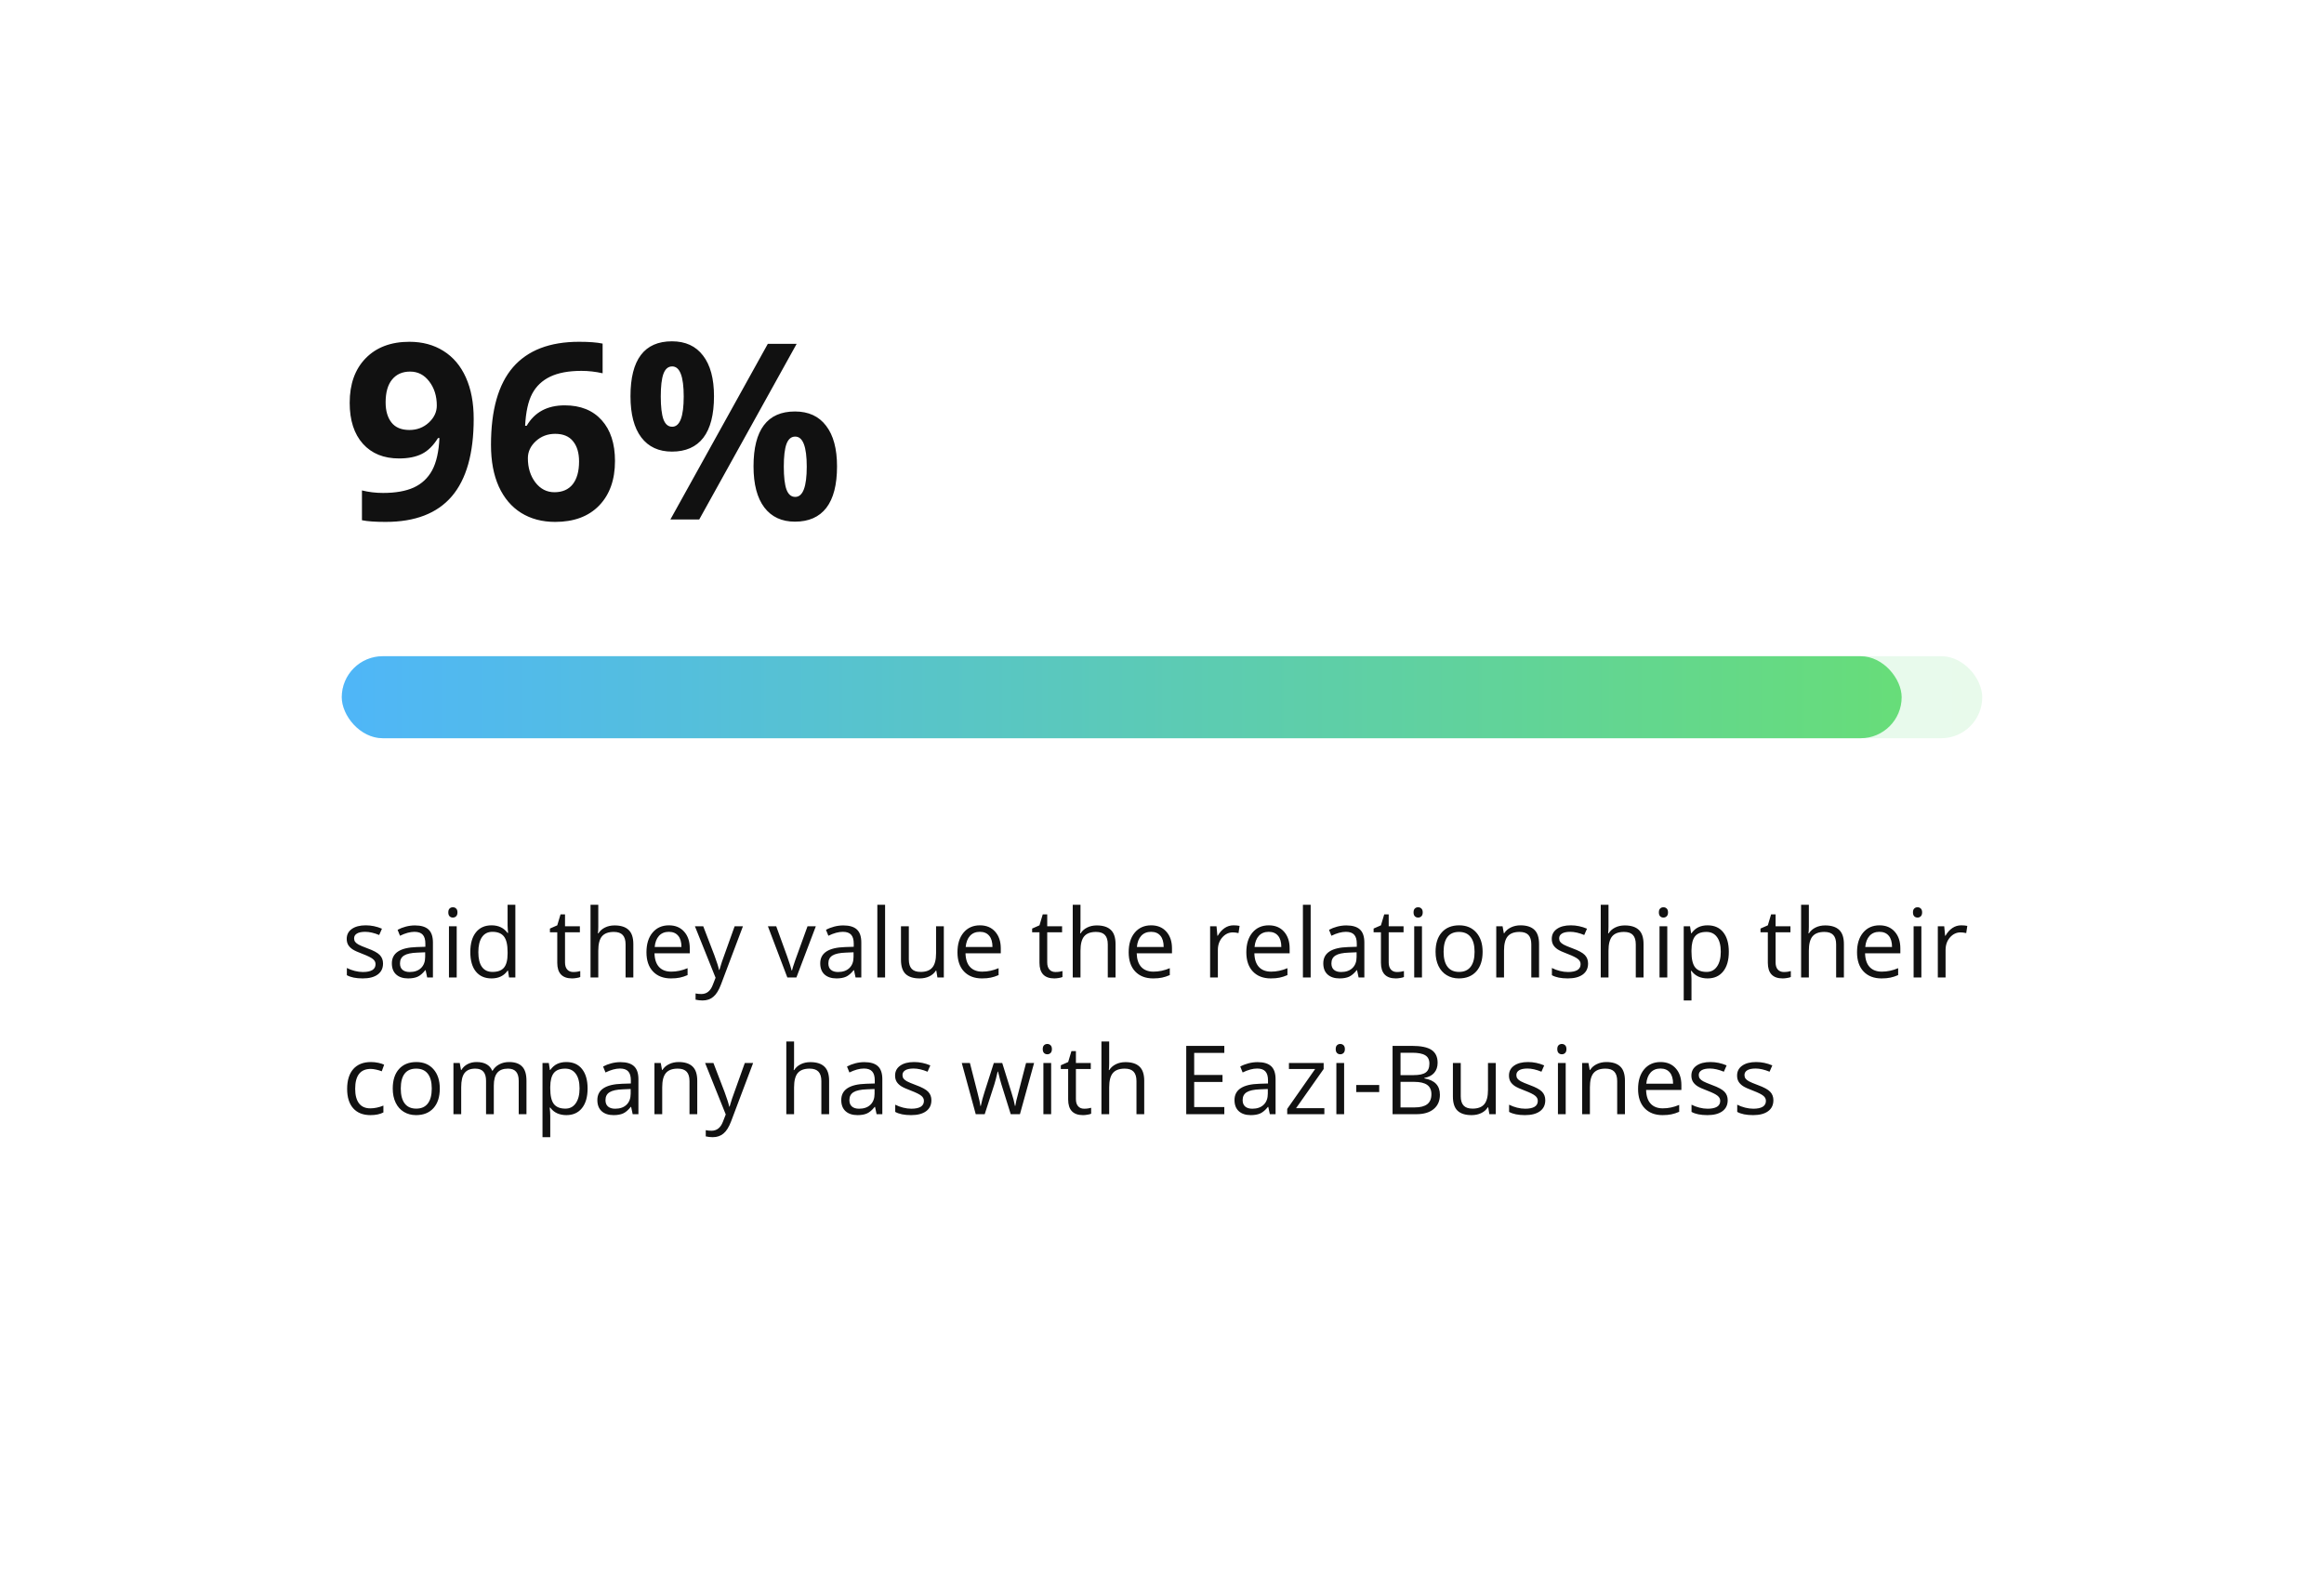
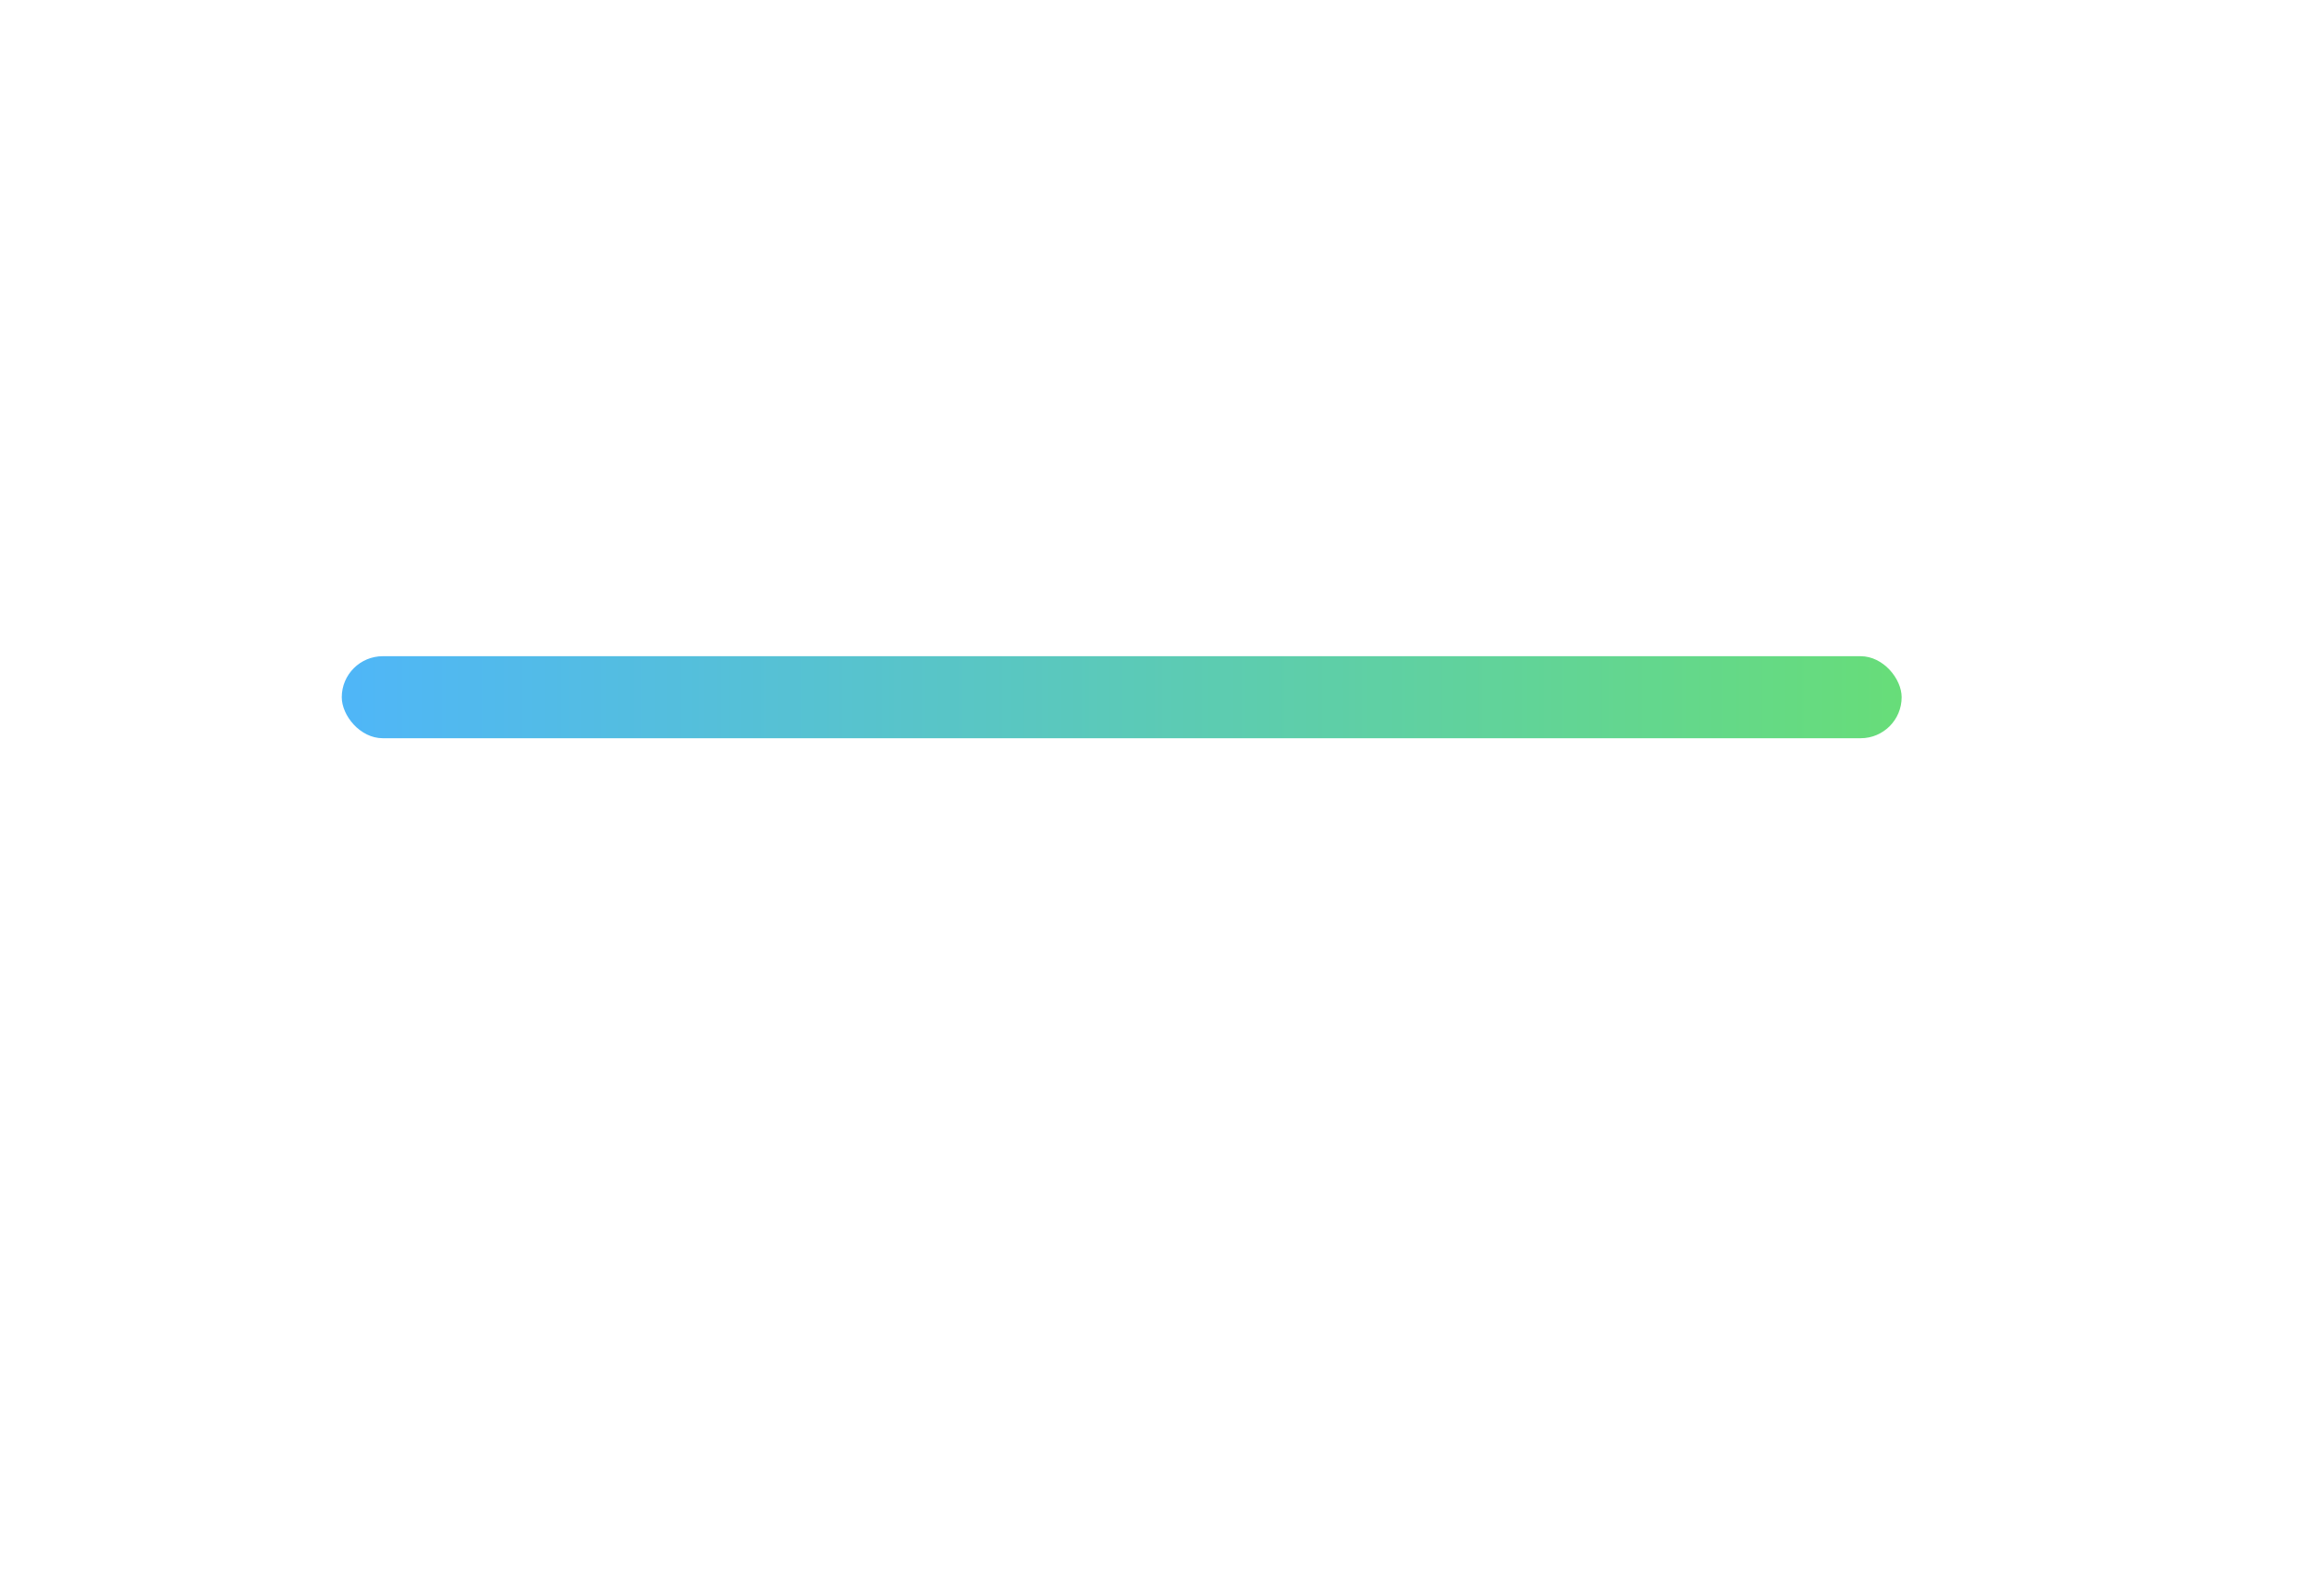
<svg xmlns="http://www.w3.org/2000/svg" width="340" height="230" viewBox="0 0 340 230" fill="none">
  <g filter="url(#filter0_d)">
-     <rect x="20" y="15" width="300" height="190" rx="10" fill="white" />
-   </g>
-   <rect x="50" y="96" width="240" height="12" rx="6" fill="url(#paint0_linear)" fill-opacity="0.15" />
+     </g>
  <rect x="50" y="96" width="228.211" height="12" rx="6" fill="url(#paint1_linear)" />
-   <path d="M56.036 140.956C56.036 141.653 55.776 142.191 55.257 142.569C54.737 142.948 54.008 143.137 53.069 143.137C52.076 143.137 51.301 142.979 50.745 142.665V141.612C51.105 141.795 51.49 141.938 51.9 142.043C52.315 142.148 52.714 142.2 53.097 142.2C53.689 142.2 54.145 142.107 54.464 141.92C54.783 141.729 54.942 141.439 54.942 141.052C54.942 140.76 54.815 140.512 54.56 140.307C54.309 140.097 53.817 139.851 53.083 139.568C52.386 139.309 51.889 139.083 51.593 138.892C51.301 138.696 51.082 138.475 50.937 138.229C50.795 137.982 50.725 137.688 50.725 137.347C50.725 136.736 50.973 136.255 51.47 135.904C51.967 135.549 52.648 135.371 53.514 135.371C54.32 135.371 55.109 135.535 55.879 135.863L55.476 136.786C54.724 136.476 54.042 136.321 53.432 136.321C52.894 136.321 52.488 136.406 52.215 136.574C51.941 136.743 51.805 136.975 51.805 137.271C51.805 137.472 51.855 137.643 51.955 137.784C52.06 137.925 52.226 138.06 52.454 138.188C52.682 138.315 53.12 138.5 53.767 138.741C54.655 139.065 55.255 139.391 55.565 139.719C55.879 140.047 56.036 140.459 56.036 140.956ZM62.496 143L62.27 141.934H62.216C61.842 142.403 61.468 142.722 61.095 142.891C60.726 143.055 60.263 143.137 59.707 143.137C58.964 143.137 58.381 142.945 57.957 142.562C57.538 142.18 57.328 141.635 57.328 140.929C57.328 139.416 58.538 138.623 60.958 138.55L62.23 138.509V138.044C62.23 137.456 62.102 137.023 61.847 136.745C61.596 136.463 61.193 136.321 60.637 136.321C60.012 136.321 59.306 136.513 58.518 136.896L58.169 136.027C58.538 135.827 58.941 135.67 59.379 135.556C59.821 135.442 60.263 135.385 60.705 135.385C61.598 135.385 62.259 135.583 62.688 135.979C63.12 136.376 63.337 137.012 63.337 137.887V143H62.496ZM59.933 142.2C60.639 142.2 61.193 142.007 61.594 141.619C61.999 141.232 62.202 140.689 62.202 139.992V139.315L61.067 139.363C60.165 139.395 59.513 139.536 59.112 139.787C58.716 140.033 58.518 140.418 58.518 140.942C58.518 141.353 58.641 141.665 58.887 141.879C59.137 142.093 59.486 142.2 59.933 142.2ZM66.816 143H65.682V135.508H66.816V143ZM65.586 133.478C65.586 133.218 65.65 133.029 65.777 132.91C65.905 132.787 66.064 132.726 66.256 132.726C66.438 132.726 66.595 132.787 66.728 132.91C66.86 133.033 66.926 133.222 66.926 133.478C66.926 133.733 66.86 133.924 66.728 134.052C66.595 134.175 66.438 134.236 66.256 134.236C66.064 134.236 65.905 134.175 65.777 134.052C65.65 133.924 65.586 133.733 65.586 133.478ZM74.322 141.995H74.261C73.737 142.756 72.953 143.137 71.909 143.137C70.929 143.137 70.166 142.802 69.619 142.132C69.077 141.462 68.806 140.509 68.806 139.274C68.806 138.039 69.079 137.08 69.626 136.396C70.173 135.713 70.934 135.371 71.909 135.371C72.925 135.371 73.705 135.74 74.247 136.479H74.336L74.288 135.938L74.261 135.412V132.363H75.395V143H74.473L74.322 141.995ZM72.053 142.187C72.828 142.187 73.388 141.977 73.734 141.558C74.085 141.134 74.261 140.452 74.261 139.514V139.274C74.261 138.213 74.083 137.456 73.728 137.005C73.377 136.549 72.814 136.321 72.039 136.321C71.374 136.321 70.863 136.581 70.508 137.101C70.157 137.616 69.981 138.345 69.981 139.288C69.981 140.245 70.157 140.967 70.508 141.455C70.859 141.943 71.374 142.187 72.053 142.187ZM83.865 142.2C84.066 142.2 84.259 142.187 84.446 142.159C84.633 142.127 84.781 142.095 84.891 142.063V142.932C84.768 142.991 84.585 143.039 84.344 143.075C84.107 143.116 83.893 143.137 83.701 143.137C82.252 143.137 81.527 142.373 81.527 140.847V136.39H80.454V135.843L81.527 135.371L82.006 133.771H82.662V135.508H84.836V136.39H82.662V140.799C82.662 141.25 82.769 141.596 82.983 141.838C83.198 142.079 83.492 142.2 83.865 142.2ZM91.522 143V138.153C91.522 137.543 91.382 137.087 91.105 136.786C90.826 136.485 90.391 136.335 89.799 136.335C89.01 136.335 88.434 136.549 88.069 136.978C87.709 137.406 87.529 138.108 87.529 139.083V143H86.394V132.363H87.529V135.583C87.529 135.97 87.511 136.292 87.475 136.547H87.543C87.766 136.187 88.083 135.904 88.493 135.699C88.908 135.49 89.38 135.385 89.908 135.385C90.824 135.385 91.51 135.604 91.966 136.041C92.426 136.474 92.656 137.164 92.656 138.112V143H91.522ZM98.159 143.137C97.052 143.137 96.177 142.799 95.534 142.125C94.896 141.451 94.577 140.514 94.577 139.315C94.577 138.108 94.873 137.148 95.466 136.438C96.063 135.727 96.863 135.371 97.865 135.371C98.804 135.371 99.547 135.681 100.094 136.301C100.641 136.916 100.914 137.729 100.914 138.741V139.459H95.753C95.776 140.339 95.997 141.006 96.416 141.462C96.84 141.918 97.435 142.146 98.2 142.146C99.007 142.146 99.804 141.977 100.593 141.64V142.651C100.192 142.825 99.811 142.948 99.451 143.021C99.096 143.098 98.665 143.137 98.159 143.137ZM97.852 136.321C97.25 136.321 96.769 136.517 96.409 136.909C96.054 137.301 95.844 137.843 95.78 138.536H99.697C99.697 137.821 99.538 137.274 99.219 136.896C98.9 136.513 98.444 136.321 97.852 136.321ZM101.666 135.508H102.883L104.523 139.78C104.883 140.756 105.107 141.46 105.193 141.893H105.248C105.307 141.66 105.43 141.264 105.617 140.703C105.809 140.138 106.428 138.406 107.477 135.508H108.693L105.474 144.039C105.155 144.882 104.781 145.479 104.353 145.83C103.929 146.186 103.407 146.363 102.787 146.363C102.441 146.363 102.099 146.325 101.762 146.247V145.338C102.012 145.393 102.293 145.42 102.603 145.42C103.382 145.42 103.938 144.982 104.271 144.107L104.688 143.041L101.666 135.508ZM115.188 143L112.344 135.508H113.561L115.174 139.951C115.538 140.99 115.753 141.665 115.816 141.975H115.871C115.921 141.733 116.078 141.234 116.343 140.478C116.612 139.716 117.211 138.06 118.141 135.508H119.357L116.514 143H115.188ZM125.168 143L124.942 141.934H124.888C124.514 142.403 124.14 142.722 123.767 142.891C123.397 143.055 122.935 143.137 122.379 143.137C121.636 143.137 121.053 142.945 120.629 142.562C120.21 142.18 120 141.635 120 140.929C120 139.416 121.21 138.623 123.63 138.55L124.901 138.509V138.044C124.901 137.456 124.774 137.023 124.519 136.745C124.268 136.463 123.865 136.321 123.309 136.321C122.684 136.321 121.978 136.513 121.189 136.896L120.841 136.027C121.21 135.827 121.613 135.67 122.051 135.556C122.493 135.442 122.935 135.385 123.377 135.385C124.27 135.385 124.931 135.583 125.359 135.979C125.792 136.376 126.009 137.012 126.009 137.887V143H125.168ZM122.604 142.2C123.311 142.2 123.865 142.007 124.266 141.619C124.671 141.232 124.874 140.689 124.874 139.992V139.315L123.739 139.363C122.837 139.395 122.185 139.536 121.784 139.787C121.388 140.033 121.189 140.418 121.189 140.942C121.189 141.353 121.312 141.665 121.559 141.879C121.809 142.093 122.158 142.2 122.604 142.2ZM129.488 143H128.354V132.363H129.488V143ZM132.961 135.508V140.368C132.961 140.979 133.1 141.435 133.378 141.735C133.656 142.036 134.091 142.187 134.684 142.187C135.467 142.187 136.039 141.972 136.399 141.544C136.764 141.116 136.946 140.416 136.946 139.445V135.508H138.081V143H137.145L136.98 141.995H136.919C136.687 142.364 136.363 142.647 135.948 142.843C135.538 143.039 135.069 143.137 134.54 143.137C133.629 143.137 132.945 142.92 132.489 142.487C132.038 142.054 131.812 141.362 131.812 140.409V135.508H132.961ZM143.659 143.137C142.552 143.137 141.677 142.799 141.034 142.125C140.396 141.451 140.077 140.514 140.077 139.315C140.077 138.108 140.373 137.148 140.966 136.438C141.563 135.727 142.363 135.371 143.365 135.371C144.304 135.371 145.047 135.681 145.594 136.301C146.141 136.916 146.414 137.729 146.414 138.741V139.459H141.253C141.276 140.339 141.497 141.006 141.916 141.462C142.34 141.918 142.935 142.146 143.7 142.146C144.507 142.146 145.304 141.977 146.093 141.64V142.651C145.692 142.825 145.311 142.948 144.951 143.021C144.596 143.098 144.165 143.137 143.659 143.137ZM143.352 136.321C142.75 136.321 142.269 136.517 141.909 136.909C141.554 137.301 141.344 137.843 141.28 138.536H145.197C145.197 137.821 145.038 137.274 144.719 136.896C144.4 136.513 143.944 136.321 143.352 136.321ZM154.412 142.2C154.613 142.2 154.806 142.187 154.993 142.159C155.18 142.127 155.328 142.095 155.438 142.063V142.932C155.314 142.991 155.132 143.039 154.891 143.075C154.654 143.116 154.439 143.137 154.248 143.137C152.799 143.137 152.074 142.373 152.074 140.847V136.39H151.001V135.843L152.074 135.371L152.553 133.771H153.209V135.508H155.383V136.39H153.209V140.799C153.209 141.25 153.316 141.596 153.53 141.838C153.744 142.079 154.038 142.2 154.412 142.2ZM162.068 143V138.153C162.068 137.543 161.929 137.087 161.651 136.786C161.373 136.485 160.938 136.335 160.346 136.335C159.557 136.335 158.981 136.549 158.616 136.978C158.256 137.406 158.076 138.108 158.076 139.083V143H156.941V132.363H158.076V135.583C158.076 135.97 158.058 136.292 158.021 136.547H158.09C158.313 136.187 158.63 135.904 159.04 135.699C159.455 135.49 159.926 135.385 160.455 135.385C161.371 135.385 162.057 135.604 162.513 136.041C162.973 136.474 163.203 137.164 163.203 138.112V143H162.068ZM168.706 143.137C167.599 143.137 166.724 142.799 166.081 142.125C165.443 141.451 165.124 140.514 165.124 139.315C165.124 138.108 165.42 137.148 166.013 136.438C166.61 135.727 167.41 135.371 168.412 135.371C169.351 135.371 170.094 135.681 170.641 136.301C171.188 136.916 171.461 137.729 171.461 138.741V139.459H166.3C166.323 140.339 166.544 141.006 166.963 141.462C167.387 141.918 167.981 142.146 168.747 142.146C169.554 142.146 170.351 141.977 171.14 141.64V142.651C170.739 142.825 170.358 142.948 169.998 143.021C169.643 143.098 169.212 143.137 168.706 143.137ZM168.398 136.321C167.797 136.321 167.316 136.517 166.956 136.909C166.601 137.301 166.391 137.843 166.327 138.536H170.244C170.244 137.821 170.085 137.274 169.766 136.896C169.447 136.513 168.991 136.321 168.398 136.321ZM180.457 135.371C180.79 135.371 181.088 135.398 181.353 135.453L181.195 136.506C180.885 136.438 180.612 136.403 180.375 136.403C179.769 136.403 179.249 136.649 178.816 137.142C178.388 137.634 178.174 138.247 178.174 138.98V143H177.039V135.508H177.976L178.105 136.896H178.16C178.438 136.408 178.773 136.032 179.165 135.768C179.557 135.503 179.988 135.371 180.457 135.371ZM185.919 143.137C184.812 143.137 183.937 142.799 183.294 142.125C182.656 141.451 182.337 140.514 182.337 139.315C182.337 138.108 182.633 137.148 183.226 136.438C183.823 135.727 184.622 135.371 185.625 135.371C186.564 135.371 187.307 135.681 187.854 136.301C188.4 136.916 188.674 137.729 188.674 138.741V139.459H183.513C183.535 140.339 183.757 141.006 184.176 141.462C184.6 141.918 185.194 142.146 185.96 142.146C186.767 142.146 187.564 141.977 188.353 141.64V142.651C187.951 142.825 187.571 142.948 187.211 143.021C186.855 143.098 186.425 143.137 185.919 143.137ZM185.611 136.321C185.01 136.321 184.529 136.517 184.169 136.909C183.813 137.301 183.604 137.843 183.54 138.536H187.457C187.457 137.821 187.298 137.274 186.979 136.896C186.66 136.513 186.204 136.321 185.611 136.321ZM191.75 143H190.615V132.363H191.75V143ZM198.764 143L198.538 141.934H198.483C198.11 142.403 197.736 142.722 197.362 142.891C196.993 143.055 196.531 143.137 195.975 143.137C195.232 143.137 194.648 142.945 194.225 142.562C193.805 142.18 193.596 141.635 193.596 140.929C193.596 139.416 194.806 138.623 197.226 138.55L198.497 138.509V138.044C198.497 137.456 198.369 137.023 198.114 136.745C197.864 136.463 197.46 136.321 196.904 136.321C196.28 136.321 195.574 136.513 194.785 136.896L194.437 136.027C194.806 135.827 195.209 135.67 195.646 135.556C196.089 135.442 196.531 135.385 196.973 135.385C197.866 135.385 198.527 135.583 198.955 135.979C199.388 136.376 199.604 137.012 199.604 137.887V143H198.764ZM196.2 142.2C196.907 142.2 197.46 142.007 197.861 141.619C198.267 141.232 198.47 140.689 198.47 139.992V139.315L197.335 139.363C196.433 139.395 195.781 139.536 195.38 139.787C194.983 140.033 194.785 140.418 194.785 140.942C194.785 141.353 194.908 141.665 195.154 141.879C195.405 142.093 195.754 142.2 196.2 142.2ZM204.369 142.2C204.57 142.2 204.763 142.187 204.95 142.159C205.137 142.127 205.285 142.095 205.395 142.063V142.932C205.271 142.991 205.089 143.039 204.848 143.075C204.611 143.116 204.396 143.137 204.205 143.137C202.756 143.137 202.031 142.373 202.031 140.847V136.39H200.958V135.843L202.031 135.371L202.51 133.771H203.166V135.508H205.34V136.39H203.166V140.799C203.166 141.25 203.273 141.596 203.487 141.838C203.701 142.079 203.995 142.2 204.369 142.2ZM208.033 143H206.898V135.508H208.033V143ZM206.803 133.478C206.803 133.218 206.867 133.029 206.994 132.91C207.122 132.787 207.281 132.726 207.473 132.726C207.655 132.726 207.812 132.787 207.944 132.91C208.076 133.033 208.143 133.222 208.143 133.478C208.143 133.733 208.076 133.924 207.944 134.052C207.812 134.175 207.655 134.236 207.473 134.236C207.281 134.236 207.122 134.175 206.994 134.052C206.867 133.924 206.803 133.733 206.803 133.478ZM216.906 139.247C216.906 140.468 216.599 141.423 215.983 142.111C215.368 142.795 214.518 143.137 213.434 143.137C212.764 143.137 212.169 142.979 211.649 142.665C211.13 142.351 210.729 141.899 210.446 141.312C210.164 140.724 210.022 140.035 210.022 139.247C210.022 138.026 210.328 137.076 210.938 136.396C211.549 135.713 212.397 135.371 213.481 135.371C214.53 135.371 215.361 135.72 215.977 136.417C216.596 137.114 216.906 138.058 216.906 139.247ZM211.198 139.247C211.198 140.204 211.39 140.933 211.772 141.435C212.155 141.936 212.718 142.187 213.461 142.187C214.204 142.187 214.767 141.938 215.149 141.441C215.537 140.94 215.73 140.209 215.73 139.247C215.73 138.295 215.537 137.572 215.149 137.08C214.767 136.583 214.199 136.335 213.447 136.335C212.704 136.335 212.144 136.579 211.766 137.066C211.387 137.554 211.198 138.281 211.198 139.247ZM224.029 143V138.153C224.029 137.543 223.89 137.087 223.612 136.786C223.334 136.485 222.899 136.335 222.307 136.335C221.523 136.335 220.949 136.547 220.584 136.971C220.219 137.395 220.037 138.094 220.037 139.069V143H218.902V135.508H219.825L220.01 136.533H220.064C220.297 136.164 220.623 135.879 221.042 135.679C221.461 135.474 221.928 135.371 222.443 135.371C223.346 135.371 224.025 135.59 224.48 136.027C224.936 136.46 225.164 137.155 225.164 138.112V143H224.029ZM232.335 140.956C232.335 141.653 232.075 142.191 231.556 142.569C231.036 142.948 230.307 143.137 229.368 143.137C228.375 143.137 227.6 142.979 227.044 142.665V141.612C227.404 141.795 227.789 141.938 228.199 142.043C228.614 142.148 229.013 142.2 229.396 142.2C229.988 142.2 230.444 142.107 230.763 141.92C231.082 141.729 231.241 141.439 231.241 141.052C231.241 140.76 231.114 140.512 230.858 140.307C230.608 140.097 230.116 139.851 229.382 139.568C228.685 139.309 228.188 139.083 227.892 138.892C227.6 138.696 227.381 138.475 227.235 138.229C227.094 137.982 227.023 137.688 227.023 137.347C227.023 136.736 227.272 136.255 227.769 135.904C228.265 135.549 228.947 135.371 229.812 135.371C230.619 135.371 231.408 135.535 232.178 135.863L231.774 136.786C231.022 136.476 230.341 136.321 229.73 136.321C229.193 136.321 228.787 136.406 228.514 136.574C228.24 136.743 228.104 136.975 228.104 137.271C228.104 137.472 228.154 137.643 228.254 137.784C228.359 137.925 228.525 138.06 228.753 138.188C228.981 138.315 229.418 138.5 230.065 138.741C230.954 139.065 231.553 139.391 231.863 139.719C232.178 140.047 232.335 140.459 232.335 140.956ZM239.314 143V138.153C239.314 137.543 239.175 137.087 238.897 136.786C238.619 136.485 238.184 136.335 237.592 136.335C236.803 136.335 236.227 136.549 235.862 136.978C235.502 137.406 235.322 138.108 235.322 139.083V143H234.188V132.363H235.322V135.583C235.322 135.97 235.304 136.292 235.268 136.547H235.336C235.559 136.187 235.876 135.904 236.286 135.699C236.701 135.49 237.173 135.385 237.701 135.385C238.617 135.385 239.303 135.604 239.759 136.041C240.219 136.474 240.449 137.164 240.449 138.112V143H239.314ZM243.922 143H242.787V135.508H243.922V143ZM242.691 133.478C242.691 133.218 242.755 133.029 242.883 132.91C243.01 132.787 243.17 132.726 243.361 132.726C243.544 132.726 243.701 132.787 243.833 132.91C243.965 133.033 244.031 133.222 244.031 133.478C244.031 133.733 243.965 133.924 243.833 134.052C243.701 134.175 243.544 134.236 243.361 134.236C243.17 134.236 243.01 134.175 242.883 134.052C242.755 133.924 242.691 133.733 242.691 133.478ZM249.814 143.137C249.327 143.137 248.88 143.048 248.475 142.87C248.074 142.688 247.736 142.41 247.463 142.036H247.381C247.436 142.474 247.463 142.888 247.463 143.28V146.363H246.328V135.508H247.251L247.408 136.533H247.463C247.755 136.123 248.094 135.827 248.481 135.645C248.869 135.462 249.313 135.371 249.814 135.371C250.808 135.371 251.574 135.711 252.111 136.39C252.654 137.069 252.925 138.021 252.925 139.247C252.925 140.478 252.649 141.435 252.098 142.118C251.551 142.797 250.79 143.137 249.814 143.137ZM249.65 136.335C248.885 136.335 248.331 136.547 247.989 136.971C247.647 137.395 247.472 138.069 247.463 138.994V139.247C247.463 140.3 247.638 141.054 247.989 141.51C248.34 141.961 248.903 142.187 249.678 142.187C250.325 142.187 250.831 141.924 251.195 141.4C251.564 140.876 251.749 140.154 251.749 139.233C251.749 138.299 251.564 137.584 251.195 137.087C250.831 136.586 250.316 136.335 249.65 136.335ZM260.971 142.2C261.171 142.2 261.365 142.187 261.552 142.159C261.739 142.127 261.887 142.095 261.996 142.063V142.932C261.873 142.991 261.691 143.039 261.449 143.075C261.212 143.116 260.998 143.137 260.807 143.137C259.357 143.137 258.633 142.373 258.633 140.847V136.39H257.56V135.843L258.633 135.371L259.111 133.771H259.768V135.508H261.941V136.39H259.768V140.799C259.768 141.25 259.875 141.596 260.089 141.838C260.303 142.079 260.597 142.2 260.971 142.2ZM268.627 143V138.153C268.627 137.543 268.488 137.087 268.21 136.786C267.932 136.485 267.497 136.335 266.904 136.335C266.116 136.335 265.539 136.549 265.175 136.978C264.815 137.406 264.635 138.108 264.635 139.083V143H263.5V132.363H264.635V135.583C264.635 135.97 264.617 136.292 264.58 136.547H264.648C264.872 136.187 265.188 135.904 265.599 135.699C266.013 135.49 266.485 135.385 267.014 135.385C267.93 135.385 268.616 135.604 269.071 136.041C269.532 136.474 269.762 137.164 269.762 138.112V143H268.627ZM275.265 143.137C274.157 143.137 273.282 142.799 272.64 142.125C272.002 141.451 271.683 140.514 271.683 139.315C271.683 138.108 271.979 137.148 272.571 136.438C273.168 135.727 273.968 135.371 274.971 135.371C275.91 135.371 276.652 135.681 277.199 136.301C277.746 136.916 278.02 137.729 278.02 138.741V139.459H272.858C272.881 140.339 273.102 141.006 273.521 141.462C273.945 141.918 274.54 142.146 275.306 142.146C276.112 142.146 276.91 141.977 277.698 141.64V142.651C277.297 142.825 276.917 142.948 276.557 143.021C276.201 143.098 275.771 143.137 275.265 143.137ZM274.957 136.321C274.355 136.321 273.875 136.517 273.515 136.909C273.159 137.301 272.95 137.843 272.886 138.536H276.803C276.803 137.821 276.643 137.274 276.324 136.896C276.005 136.513 275.549 136.321 274.957 136.321ZM281.096 143H279.961V135.508H281.096V143ZM279.865 133.478C279.865 133.218 279.929 133.029 280.057 132.91C280.184 132.787 280.344 132.726 280.535 132.726C280.717 132.726 280.875 132.787 281.007 132.91C281.139 133.033 281.205 133.222 281.205 133.478C281.205 133.733 281.139 133.924 281.007 134.052C280.875 134.175 280.717 134.236 280.535 134.236C280.344 134.236 280.184 134.175 280.057 134.052C279.929 133.924 279.865 133.733 279.865 133.478ZM286.92 135.371C287.253 135.371 287.551 135.398 287.815 135.453L287.658 136.506C287.348 136.438 287.075 136.403 286.838 136.403C286.232 136.403 285.712 136.649 285.279 137.142C284.851 137.634 284.637 138.247 284.637 138.98V143H283.502V135.508H284.438L284.568 136.896H284.623C284.901 136.408 285.236 136.032 285.628 135.768C286.02 135.503 286.451 135.371 286.92 135.371ZM54.197 163.137C53.113 163.137 52.272 162.804 51.675 162.139C51.082 161.469 50.786 160.523 50.786 159.302C50.786 158.049 51.087 157.08 51.688 156.396C52.295 155.713 53.156 155.371 54.273 155.371C54.633 155.371 54.992 155.41 55.352 155.487C55.713 155.565 55.995 155.656 56.2 155.761L55.852 156.725C55.601 156.624 55.328 156.542 55.031 156.479C54.735 156.41 54.473 156.376 54.245 156.376C52.723 156.376 51.962 157.347 51.962 159.288C51.962 160.209 52.147 160.915 52.516 161.407C52.889 161.899 53.441 162.146 54.17 162.146C54.794 162.146 55.435 162.011 56.091 161.742V162.747C55.59 163.007 54.958 163.137 54.197 163.137ZM64.342 159.247C64.342 160.468 64.034 161.423 63.419 162.111C62.804 162.795 61.954 163.137 60.869 163.137C60.199 163.137 59.605 162.979 59.085 162.665C58.565 162.351 58.164 161.899 57.882 161.312C57.599 160.724 57.458 160.035 57.458 159.247C57.458 158.026 57.763 157.076 58.374 156.396C58.985 155.713 59.832 155.371 60.917 155.371C61.965 155.371 62.797 155.72 63.412 156.417C64.032 157.114 64.342 158.058 64.342 159.247ZM58.634 159.247C58.634 160.204 58.825 160.933 59.208 161.435C59.591 161.936 60.154 162.187 60.897 162.187C61.639 162.187 62.202 161.938 62.585 161.441C62.972 160.94 63.166 160.209 63.166 159.247C63.166 158.295 62.972 157.572 62.585 157.08C62.202 156.583 61.635 156.335 60.883 156.335C60.14 156.335 59.579 156.579 59.201 157.066C58.823 157.554 58.634 158.281 58.634 159.247ZM75.888 163V158.126C75.888 157.529 75.76 157.082 75.505 156.786C75.25 156.485 74.853 156.335 74.315 156.335C73.609 156.335 73.087 156.538 72.75 156.943C72.413 157.349 72.244 157.973 72.244 158.816V163H71.109V158.126C71.109 157.529 70.982 157.082 70.727 156.786C70.471 156.485 70.073 156.335 69.53 156.335C68.819 156.335 68.297 156.549 67.965 156.978C67.637 157.401 67.473 158.099 67.473 159.069V163H66.338V155.508H67.261L67.445 156.533H67.5C67.714 156.169 68.015 155.884 68.402 155.679C68.794 155.474 69.232 155.371 69.715 155.371C70.886 155.371 71.652 155.795 72.012 156.643H72.066C72.29 156.251 72.613 155.941 73.037 155.713C73.461 155.485 73.944 155.371 74.486 155.371C75.334 155.371 75.967 155.59 76.387 156.027C76.811 156.46 77.022 157.155 77.022 158.112V163H75.888ZM82.853 163.137C82.366 163.137 81.919 163.048 81.514 162.87C81.113 162.688 80.775 162.41 80.502 162.036H80.42C80.475 162.474 80.502 162.888 80.502 163.28V166.363H79.367V155.508H80.29L80.447 156.533H80.502C80.794 156.123 81.133 155.827 81.52 155.645C81.908 155.462 82.352 155.371 82.853 155.371C83.847 155.371 84.613 155.711 85.15 156.39C85.693 157.069 85.964 158.021 85.964 159.247C85.964 160.478 85.688 161.435 85.137 162.118C84.59 162.797 83.829 163.137 82.853 163.137ZM82.689 156.335C81.924 156.335 81.37 156.547 81.028 156.971C80.686 157.395 80.511 158.069 80.502 158.994V159.247C80.502 160.3 80.677 161.054 81.028 161.51C81.379 161.961 81.942 162.187 82.717 162.187C83.364 162.187 83.87 161.924 84.234 161.4C84.603 160.876 84.788 160.154 84.788 159.233C84.788 158.299 84.603 157.584 84.234 157.087C83.87 156.586 83.355 156.335 82.689 156.335ZM92.561 163L92.335 161.934H92.28C91.907 162.403 91.533 162.722 91.159 162.891C90.79 163.055 90.328 163.137 89.772 163.137C89.029 163.137 88.445 162.945 88.022 162.562C87.602 162.18 87.393 161.635 87.393 160.929C87.393 159.416 88.603 158.623 91.022 158.55L92.294 158.509V158.044C92.294 157.456 92.166 157.023 91.911 156.745C91.66 156.463 91.257 156.321 90.701 156.321C90.077 156.321 89.37 156.513 88.582 156.896L88.233 156.027C88.603 155.827 89.006 155.67 89.443 155.556C89.885 155.442 90.328 155.385 90.769 155.385C91.663 155.385 92.324 155.583 92.752 155.979C93.185 156.376 93.401 157.012 93.401 157.887V163H92.561ZM89.997 162.2C90.704 162.2 91.257 162.007 91.658 161.619C92.064 161.232 92.267 160.689 92.267 159.992V159.315L91.132 159.363C90.23 159.395 89.578 159.536 89.177 159.787C88.78 160.033 88.582 160.418 88.582 160.942C88.582 161.353 88.705 161.665 88.951 161.879C89.202 162.093 89.55 162.2 89.997 162.2ZM100.873 163V158.153C100.873 157.543 100.734 157.087 100.456 156.786C100.178 156.485 99.743 156.335 99.15 156.335C98.367 156.335 97.792 156.547 97.428 156.971C97.063 157.395 96.881 158.094 96.881 159.069V163H95.746V155.508H96.669L96.853 156.533H96.908C97.141 156.164 97.466 155.879 97.886 155.679C98.305 155.474 98.772 155.371 99.287 155.371C100.189 155.371 100.868 155.59 101.324 156.027C101.78 156.46 102.008 157.155 102.008 158.112V163H100.873ZM103.156 155.508H104.373L106.014 159.78C106.374 160.756 106.597 161.46 106.684 161.893H106.738C106.798 161.66 106.921 161.264 107.107 160.703C107.299 160.138 107.919 158.406 108.967 155.508H110.184L106.964 164.039C106.645 164.882 106.271 165.479 105.843 165.83C105.419 166.186 104.897 166.363 104.277 166.363C103.931 166.363 103.589 166.325 103.252 166.247V165.338C103.503 165.393 103.783 165.42 104.093 165.42C104.872 165.42 105.428 164.982 105.761 164.107L106.178 163.041L103.156 155.508ZM120.164 163V158.153C120.164 157.543 120.025 157.087 119.747 156.786C119.469 156.485 119.034 156.335 118.441 156.335C117.653 156.335 117.076 156.549 116.712 156.978C116.352 157.406 116.172 158.108 116.172 159.083V163H115.037V152.363H116.172V155.583C116.172 155.97 116.154 156.292 116.117 156.547H116.186C116.409 156.187 116.726 155.904 117.136 155.699C117.55 155.49 118.022 155.385 118.551 155.385C119.467 155.385 120.153 155.604 120.608 156.041C121.069 156.474 121.299 157.164 121.299 158.112V163H120.164ZM128.244 163L128.019 161.934H127.964C127.59 162.403 127.216 162.722 126.843 162.891C126.474 163.055 126.011 163.137 125.455 163.137C124.712 163.137 124.129 162.945 123.705 162.562C123.286 162.18 123.076 161.635 123.076 160.929C123.076 159.416 124.286 158.623 126.706 158.55L127.978 158.509V158.044C127.978 157.456 127.85 157.023 127.595 156.745C127.344 156.463 126.941 156.321 126.385 156.321C125.76 156.321 125.054 156.513 124.266 156.896L123.917 156.027C124.286 155.827 124.689 155.67 125.127 155.556C125.569 155.442 126.011 155.385 126.453 155.385C127.346 155.385 128.007 155.583 128.436 155.979C128.868 156.376 129.085 157.012 129.085 157.887V163H128.244ZM125.681 162.2C126.387 162.2 126.941 162.007 127.342 161.619C127.747 161.232 127.95 160.689 127.95 159.992V159.315L126.815 159.363C125.913 159.395 125.261 159.536 124.86 159.787C124.464 160.033 124.266 160.418 124.266 160.942C124.266 161.353 124.389 161.665 124.635 161.879C124.885 162.093 125.234 162.2 125.681 162.2ZM136.263 160.956C136.263 161.653 136.003 162.191 135.483 162.569C134.964 162.948 134.235 163.137 133.296 163.137C132.302 163.137 131.528 162.979 130.972 162.665V161.612C131.332 161.795 131.717 161.938 132.127 162.043C132.542 162.148 132.94 162.2 133.323 162.2C133.916 162.2 134.371 162.107 134.69 161.92C135.009 161.729 135.169 161.439 135.169 161.052C135.169 160.76 135.041 160.512 134.786 160.307C134.535 160.097 134.043 159.851 133.31 159.568C132.612 159.309 132.116 159.083 131.819 158.892C131.528 158.696 131.309 158.475 131.163 158.229C131.022 157.982 130.951 157.688 130.951 157.347C130.951 156.736 131.2 156.255 131.696 155.904C132.193 155.549 132.874 155.371 133.74 155.371C134.547 155.371 135.335 155.535 136.105 155.863L135.702 156.786C134.95 156.476 134.269 156.321 133.658 156.321C133.12 156.321 132.715 156.406 132.441 156.574C132.168 156.743 132.031 156.975 132.031 157.271C132.031 157.472 132.081 157.643 132.182 157.784C132.286 157.925 132.453 158.06 132.681 158.188C132.909 158.315 133.346 158.5 133.993 158.741C134.882 159.065 135.481 159.391 135.791 159.719C136.105 160.047 136.263 160.459 136.263 160.956ZM147.87 163L146.496 158.604C146.41 158.336 146.248 157.725 146.011 156.772H145.956C145.774 157.57 145.614 158.185 145.478 158.618L144.062 163H142.75L140.706 155.508H141.896C142.379 157.39 142.745 158.823 142.996 159.808C143.251 160.792 143.397 161.455 143.434 161.797H143.488C143.538 161.537 143.618 161.202 143.728 160.792C143.841 160.377 143.939 160.049 144.021 159.808L145.396 155.508H146.626L147.966 159.808C148.221 160.591 148.394 161.25 148.485 161.783H148.54C148.558 161.619 148.606 161.366 148.684 161.024C148.766 160.683 149.242 158.844 150.112 155.508H151.288L149.217 163H147.87ZM153.783 163H152.648V155.508H153.783V163ZM152.553 153.478C152.553 153.218 152.617 153.029 152.744 152.91C152.872 152.787 153.031 152.726 153.223 152.726C153.405 152.726 153.562 152.787 153.694 152.91C153.826 153.033 153.893 153.222 153.893 153.478C153.893 153.733 153.826 153.924 153.694 154.052C153.562 154.175 153.405 154.236 153.223 154.236C153.031 154.236 152.872 154.175 152.744 154.052C152.617 153.924 152.553 153.733 152.553 153.478ZM158.609 162.2C158.81 162.2 159.004 162.187 159.19 162.159C159.377 162.127 159.525 162.095 159.635 162.063V162.932C159.512 162.991 159.329 163.039 159.088 163.075C158.851 163.116 158.637 163.137 158.445 163.137C156.996 163.137 156.271 162.373 156.271 160.847V156.39H155.198V155.843L156.271 155.371L156.75 153.771H157.406V155.508H159.58V156.39H157.406V160.799C157.406 161.25 157.513 161.596 157.728 161.838C157.942 162.079 158.236 162.2 158.609 162.2ZM166.266 163V158.153C166.266 157.543 166.127 157.087 165.849 156.786C165.571 156.485 165.135 156.335 164.543 156.335C163.755 156.335 163.178 156.549 162.813 156.978C162.453 157.406 162.273 158.108 162.273 159.083V163H161.139V152.363H162.273V155.583C162.273 155.97 162.255 156.292 162.219 156.547H162.287C162.51 156.187 162.827 155.904 163.237 155.699C163.652 155.49 164.124 155.385 164.652 155.385C165.568 155.385 166.254 155.604 166.71 156.041C167.17 156.474 167.4 157.164 167.4 158.112V163H166.266ZM179.117 163H173.546V153.006H179.117V154.038H174.708V157.258H178.851V158.283H174.708V161.961H179.117V163ZM185.775 163L185.55 161.934H185.495C185.121 162.403 184.748 162.722 184.374 162.891C184.005 163.055 183.542 163.137 182.986 163.137C182.243 163.137 181.66 162.945 181.236 162.562C180.817 162.18 180.607 161.635 180.607 160.929C180.607 159.416 181.817 158.623 184.237 158.55L185.509 158.509V158.044C185.509 157.456 185.381 157.023 185.126 156.745C184.875 156.463 184.472 156.321 183.916 156.321C183.292 156.321 182.585 156.513 181.797 156.896L181.448 156.027C181.817 155.827 182.221 155.67 182.658 155.556C183.1 155.442 183.542 155.385 183.984 155.385C184.878 155.385 185.538 155.583 185.967 155.979C186.4 156.376 186.616 157.012 186.616 157.887V163H185.775ZM183.212 162.2C183.918 162.2 184.472 162.007 184.873 161.619C185.279 161.232 185.481 160.689 185.481 159.992V159.315L184.347 159.363C183.444 159.395 182.793 159.536 182.392 159.787C181.995 160.033 181.797 160.418 181.797 160.942C181.797 161.353 181.92 161.665 182.166 161.879C182.417 162.093 182.765 162.2 183.212 162.2ZM193.753 163H188.318V162.228L192.406 156.39H188.571V155.508H193.65V156.39L189.617 162.118H193.753V163ZM196.645 163H195.51V155.508H196.645V163ZM195.414 153.478C195.414 153.218 195.478 153.029 195.605 152.91C195.733 152.787 195.893 152.726 196.084 152.726C196.266 152.726 196.424 152.787 196.556 152.91C196.688 153.033 196.754 153.222 196.754 153.478C196.754 153.733 196.688 153.924 196.556 154.052C196.424 154.175 196.266 154.236 196.084 154.236C195.893 154.236 195.733 154.175 195.605 154.052C195.478 153.924 195.414 153.733 195.414 153.478ZM198.422 159.767V158.728H201.778V159.767H198.422ZM203.733 153.006H206.557C207.883 153.006 208.842 153.204 209.435 153.601C210.027 153.997 210.323 154.624 210.323 155.48C210.323 156.073 210.157 156.563 209.824 156.95C209.496 157.333 209.015 157.581 208.382 157.695V157.764C209.899 158.023 210.658 158.821 210.658 160.156C210.658 161.049 210.355 161.747 209.749 162.248C209.147 162.749 208.304 163 207.22 163H203.733V153.006ZM204.896 157.285H206.81C207.63 157.285 208.22 157.158 208.58 156.902C208.94 156.643 209.12 156.207 209.12 155.597C209.12 155.036 208.92 154.633 208.519 154.387C208.118 154.136 207.479 154.011 206.604 154.011H204.896V157.285ZM204.896 158.27V162.009H206.98C207.787 162.009 208.393 161.854 208.799 161.544C209.209 161.229 209.414 160.74 209.414 160.074C209.414 159.454 209.204 158.999 208.785 158.707C208.37 158.415 207.737 158.27 206.885 158.27H204.896ZM213.707 155.508V160.368C213.707 160.979 213.846 161.435 214.124 161.735C214.402 162.036 214.837 162.187 215.43 162.187C216.214 162.187 216.785 161.972 217.146 161.544C217.51 161.116 217.692 160.416 217.692 159.445V155.508H218.827V163H217.891L217.727 161.995H217.665C217.433 162.364 217.109 162.647 216.694 162.843C216.284 163.039 215.815 163.137 215.286 163.137C214.375 163.137 213.691 162.92 213.235 162.487C212.784 162.054 212.559 161.362 212.559 160.409V155.508H213.707ZM226.073 160.956C226.073 161.653 225.813 162.191 225.294 162.569C224.774 162.948 224.045 163.137 223.106 163.137C222.113 163.137 221.338 162.979 220.782 162.665V161.612C221.142 161.795 221.527 161.938 221.938 162.043C222.352 162.148 222.751 162.2 223.134 162.2C223.726 162.2 224.182 162.107 224.501 161.92C224.82 161.729 224.979 161.439 224.979 161.052C224.979 160.76 224.852 160.512 224.597 160.307C224.346 160.097 223.854 159.851 223.12 159.568C222.423 159.309 221.926 159.083 221.63 158.892C221.338 158.696 221.119 158.475 220.974 158.229C220.832 157.982 220.762 157.688 220.762 157.347C220.762 156.736 221.01 156.255 221.507 155.904C222.004 155.549 222.685 155.371 223.551 155.371C224.357 155.371 225.146 155.535 225.916 155.863L225.513 156.786C224.761 156.476 224.079 156.321 223.469 156.321C222.931 156.321 222.525 156.406 222.252 156.574C221.979 156.743 221.842 156.975 221.842 157.271C221.842 157.472 221.892 157.643 221.992 157.784C222.097 157.925 222.263 158.06 222.491 158.188C222.719 158.315 223.157 158.5 223.804 158.741C224.692 159.065 225.292 159.391 225.602 159.719C225.916 160.047 226.073 160.459 226.073 160.956ZM229.061 163H227.926V155.508H229.061V163ZM227.83 153.478C227.83 153.218 227.894 153.029 228.021 152.91C228.149 152.787 228.309 152.726 228.5 152.726C228.682 152.726 228.84 152.787 228.972 152.91C229.104 153.033 229.17 153.222 229.17 153.478C229.17 153.733 229.104 153.924 228.972 154.052C228.84 154.175 228.682 154.236 228.5 154.236C228.309 154.236 228.149 154.175 228.021 154.052C227.894 153.924 227.83 153.733 227.83 153.478ZM236.594 163V158.153C236.594 157.543 236.455 157.087 236.177 156.786C235.899 156.485 235.464 156.335 234.871 156.335C234.087 156.335 233.513 156.547 233.148 156.971C232.784 157.395 232.602 158.094 232.602 159.069V163H231.467V155.508H232.39L232.574 156.533H232.629C232.861 156.164 233.187 155.879 233.606 155.679C234.026 155.474 234.493 155.371 235.008 155.371C235.91 155.371 236.589 155.59 237.045 156.027C237.501 156.46 237.729 157.155 237.729 158.112V163H236.594ZM243.231 163.137C242.124 163.137 241.249 162.799 240.606 162.125C239.968 161.451 239.649 160.514 239.649 159.315C239.649 158.108 239.946 157.148 240.538 156.438C241.135 155.727 241.935 155.371 242.938 155.371C243.876 155.371 244.619 155.681 245.166 156.301C245.713 156.916 245.986 157.729 245.986 158.741V159.459H240.825C240.848 160.339 241.069 161.006 241.488 161.462C241.912 161.918 242.507 162.146 243.272 162.146C244.079 162.146 244.877 161.977 245.665 161.64V162.651C245.264 162.825 244.883 162.948 244.523 163.021C244.168 163.098 243.737 163.137 243.231 163.137ZM242.924 156.321C242.322 156.321 241.841 156.517 241.481 156.909C241.126 157.301 240.916 157.843 240.853 158.536H244.77C244.77 157.821 244.61 157.274 244.291 156.896C243.972 156.513 243.516 156.321 242.924 156.321ZM252.761 160.956C252.761 161.653 252.501 162.191 251.981 162.569C251.462 162.948 250.733 163.137 249.794 163.137C248.8 163.137 248.026 162.979 247.47 162.665V161.612C247.83 161.795 248.215 161.938 248.625 162.043C249.04 162.148 249.438 162.2 249.821 162.2C250.414 162.2 250.869 162.107 251.188 161.92C251.507 161.729 251.667 161.439 251.667 161.052C251.667 160.76 251.539 160.512 251.284 160.307C251.034 160.097 250.541 159.851 249.808 159.568C249.11 159.309 248.614 159.083 248.317 158.892C248.026 158.696 247.807 158.475 247.661 158.229C247.52 157.982 247.449 157.688 247.449 157.347C247.449 156.736 247.698 156.255 248.194 155.904C248.691 155.549 249.372 155.371 250.238 155.371C251.045 155.371 251.833 155.535 252.604 155.863L252.2 156.786C251.448 156.476 250.767 156.321 250.156 156.321C249.618 156.321 249.213 156.406 248.939 156.574C248.666 156.743 248.529 156.975 248.529 157.271C248.529 157.472 248.579 157.643 248.68 157.784C248.785 157.925 248.951 158.06 249.179 158.188C249.407 158.315 249.844 158.5 250.491 158.741C251.38 159.065 251.979 159.391 252.289 159.719C252.604 160.047 252.761 160.459 252.761 160.956ZM259.446 160.956C259.446 161.653 259.187 162.191 258.667 162.569C258.147 162.948 257.418 163.137 256.479 163.137C255.486 163.137 254.711 162.979 254.155 162.665V161.612C254.515 161.795 254.9 161.938 255.311 162.043C255.725 162.148 256.124 162.2 256.507 162.2C257.099 162.2 257.555 162.107 257.874 161.92C258.193 161.729 258.353 161.439 258.353 161.052C258.353 160.76 258.225 160.512 257.97 160.307C257.719 160.097 257.227 159.851 256.493 159.568C255.796 159.309 255.299 159.083 255.003 158.892C254.711 158.696 254.493 158.475 254.347 158.229C254.205 157.982 254.135 157.688 254.135 157.347C254.135 156.736 254.383 156.255 254.88 155.904C255.377 155.549 256.058 155.371 256.924 155.371C257.73 155.371 258.519 155.535 259.289 155.863L258.886 156.786C258.134 156.476 257.452 156.321 256.842 156.321C256.304 156.321 255.898 156.406 255.625 156.574C255.352 156.743 255.215 156.975 255.215 157.271C255.215 157.472 255.265 157.643 255.365 157.784C255.47 157.925 255.636 158.06 255.864 158.188C256.092 158.315 256.53 158.5 257.177 158.741C258.065 159.065 258.665 159.391 258.975 159.719C259.289 160.047 259.446 160.459 259.446 160.956Z" fill="#111111" />
-   <path d="M69.301 61.27C69.301 66.332 68.234 70.111 66.102 72.607C63.969 75.103 60.74 76.352 56.416 76.352C54.893 76.352 53.738 76.269 52.953 76.106V71.746C53.938 71.992 54.969 72.115 56.047 72.115C57.863 72.115 59.357 71.852 60.529 71.324C61.701 70.785 62.598 69.947 63.219 68.811C63.84 67.662 64.197 66.086 64.291 64.082H64.08C63.4 65.184 62.615 65.957 61.725 66.402C60.834 66.848 59.721 67.07 58.385 67.07C56.147 67.07 54.383 66.356 53.094 64.926C51.805 63.484 51.16 61.486 51.16 58.932C51.16 56.178 51.94 54.004 53.498 52.41C55.068 50.805 57.201 50.002 59.897 50.002C61.795 50.002 63.453 50.447 64.871 51.338C66.301 52.228 67.397 53.523 68.158 55.223C68.92 56.91 69.301 58.926 69.301 61.27ZM60.002 54.361C58.877 54.361 57.998 54.748 57.365 55.522C56.732 56.295 56.416 57.408 56.416 58.861C56.416 60.103 56.703 61.088 57.277 61.815C57.852 62.541 58.725 62.904 59.897 62.904C60.998 62.904 61.941 62.547 62.727 61.832C63.512 61.105 63.904 60.273 63.904 59.336C63.904 57.941 63.535 56.764 62.797 55.803C62.07 54.842 61.139 54.361 60.002 54.361ZM71.832 65.084C71.832 59.998 72.904 56.213 75.049 53.728C77.205 51.244 80.428 50.002 84.717 50.002C86.182 50.002 87.33 50.09 88.162 50.266V54.607C87.119 54.373 86.088 54.256 85.068 54.256C83.205 54.256 81.682 54.537 80.498 55.1C79.326 55.662 78.447 56.494 77.861 57.596C77.275 58.697 76.93 60.262 76.824 62.289H77.053C78.213 60.297 80.07 59.301 82.625 59.301C84.922 59.301 86.721 60.022 88.022 61.463C89.322 62.904 89.973 64.897 89.973 67.439C89.973 70.182 89.199 72.356 87.652 73.961C86.106 75.555 83.961 76.352 81.219 76.352C79.32 76.352 77.662 75.912 76.244 75.033C74.838 74.154 73.748 72.871 72.975 71.184C72.213 69.496 71.832 67.463 71.832 65.084ZM81.113 72.01C82.273 72.01 83.164 71.623 83.785 70.85C84.406 70.064 84.717 68.951 84.717 67.51C84.717 66.256 84.424 65.272 83.838 64.557C83.264 63.83 82.391 63.467 81.219 63.467C80.117 63.467 79.174 63.824 78.389 64.539C77.615 65.254 77.228 66.086 77.228 67.035C77.228 68.43 77.592 69.607 78.318 70.568C79.057 71.529 79.988 72.01 81.113 72.01ZM96.67 58C96.67 59.488 96.799 60.602 97.057 61.34C97.326 62.066 97.754 62.43 98.34 62.43C99.465 62.43 100.027 60.953 100.027 58C100.027 55.07 99.465 53.605 98.34 53.605C97.754 53.605 97.326 53.969 97.057 54.695C96.799 55.41 96.67 56.512 96.67 58ZM104.457 57.965C104.457 60.66 103.936 62.688 102.893 64.047C101.85 65.394 100.32 66.068 98.305 66.068C96.371 66.068 94.877 65.377 93.822 63.994C92.768 62.6 92.24 60.59 92.24 57.965C92.24 52.609 94.262 49.932 98.305 49.932C100.285 49.932 101.803 50.629 102.857 52.023C103.924 53.406 104.457 55.387 104.457 57.965ZM116.551 50.301L102.295 76H98.076L112.332 50.301H116.551ZM114.67 68.266C114.67 69.754 114.799 70.867 115.057 71.606C115.326 72.332 115.754 72.695 116.34 72.695C117.465 72.695 118.027 71.219 118.027 68.266C118.027 65.336 117.465 63.871 116.34 63.871C115.754 63.871 115.326 64.234 115.057 64.961C114.799 65.676 114.67 66.777 114.67 68.266ZM122.457 68.231C122.457 70.914 121.936 72.936 120.893 74.295C119.85 75.643 118.32 76.316 116.305 76.316C114.371 76.316 112.877 75.625 111.822 74.242C110.768 72.848 110.24 70.844 110.24 68.231C110.24 62.875 112.262 60.197 116.305 60.197C118.285 60.197 119.803 60.895 120.857 62.289C121.924 63.672 122.457 65.652 122.457 68.231Z" fill="#111111" />
  <defs>
    <filter id="filter0_d" x="0" y="0" width="340" height="230" filterUnits="userSpaceOnUse" color-interpolation-filters="sRGB">
      <feFlood flood-opacity="0" result="BackgroundImageFix" />
      <feColorMatrix in="SourceAlpha" type="matrix" values="0 0 0 0 0 0 0 0 0 0 0 0 0 0 0 0 0 0 127 0" />
      <feOffset dy="5" />
      <feGaussianBlur stdDeviation="10" />
      <feColorMatrix type="matrix" values="0 0 0 0 0.02 0 0 0 0 0.055 0 0 0 0 0.176 0 0 0 0.1 0" />
      <feBlend mode="normal" in2="BackgroundImageFix" result="effect1_dropShadow" />
      <feBlend mode="normal" in="SourceGraphic" in2="effect1_dropShadow" result="shape" />
    </filter>
    <linearGradient id="paint0_linear" x1="50" y1="102" x2="290" y2="102" gradientUnits="userSpaceOnUse">
      <stop stop-color="#4FB6F8" />
      <stop offset="1" stop-color="#67DD79" />
    </linearGradient>
    <linearGradient id="paint1_linear" x1="50" y1="102" x2="278.211" y2="102" gradientUnits="userSpaceOnUse">
      <stop stop-color="#4FB6F8" />
      <stop offset="1" stop-color="#67DD79" />
    </linearGradient>
  </defs>
</svg>